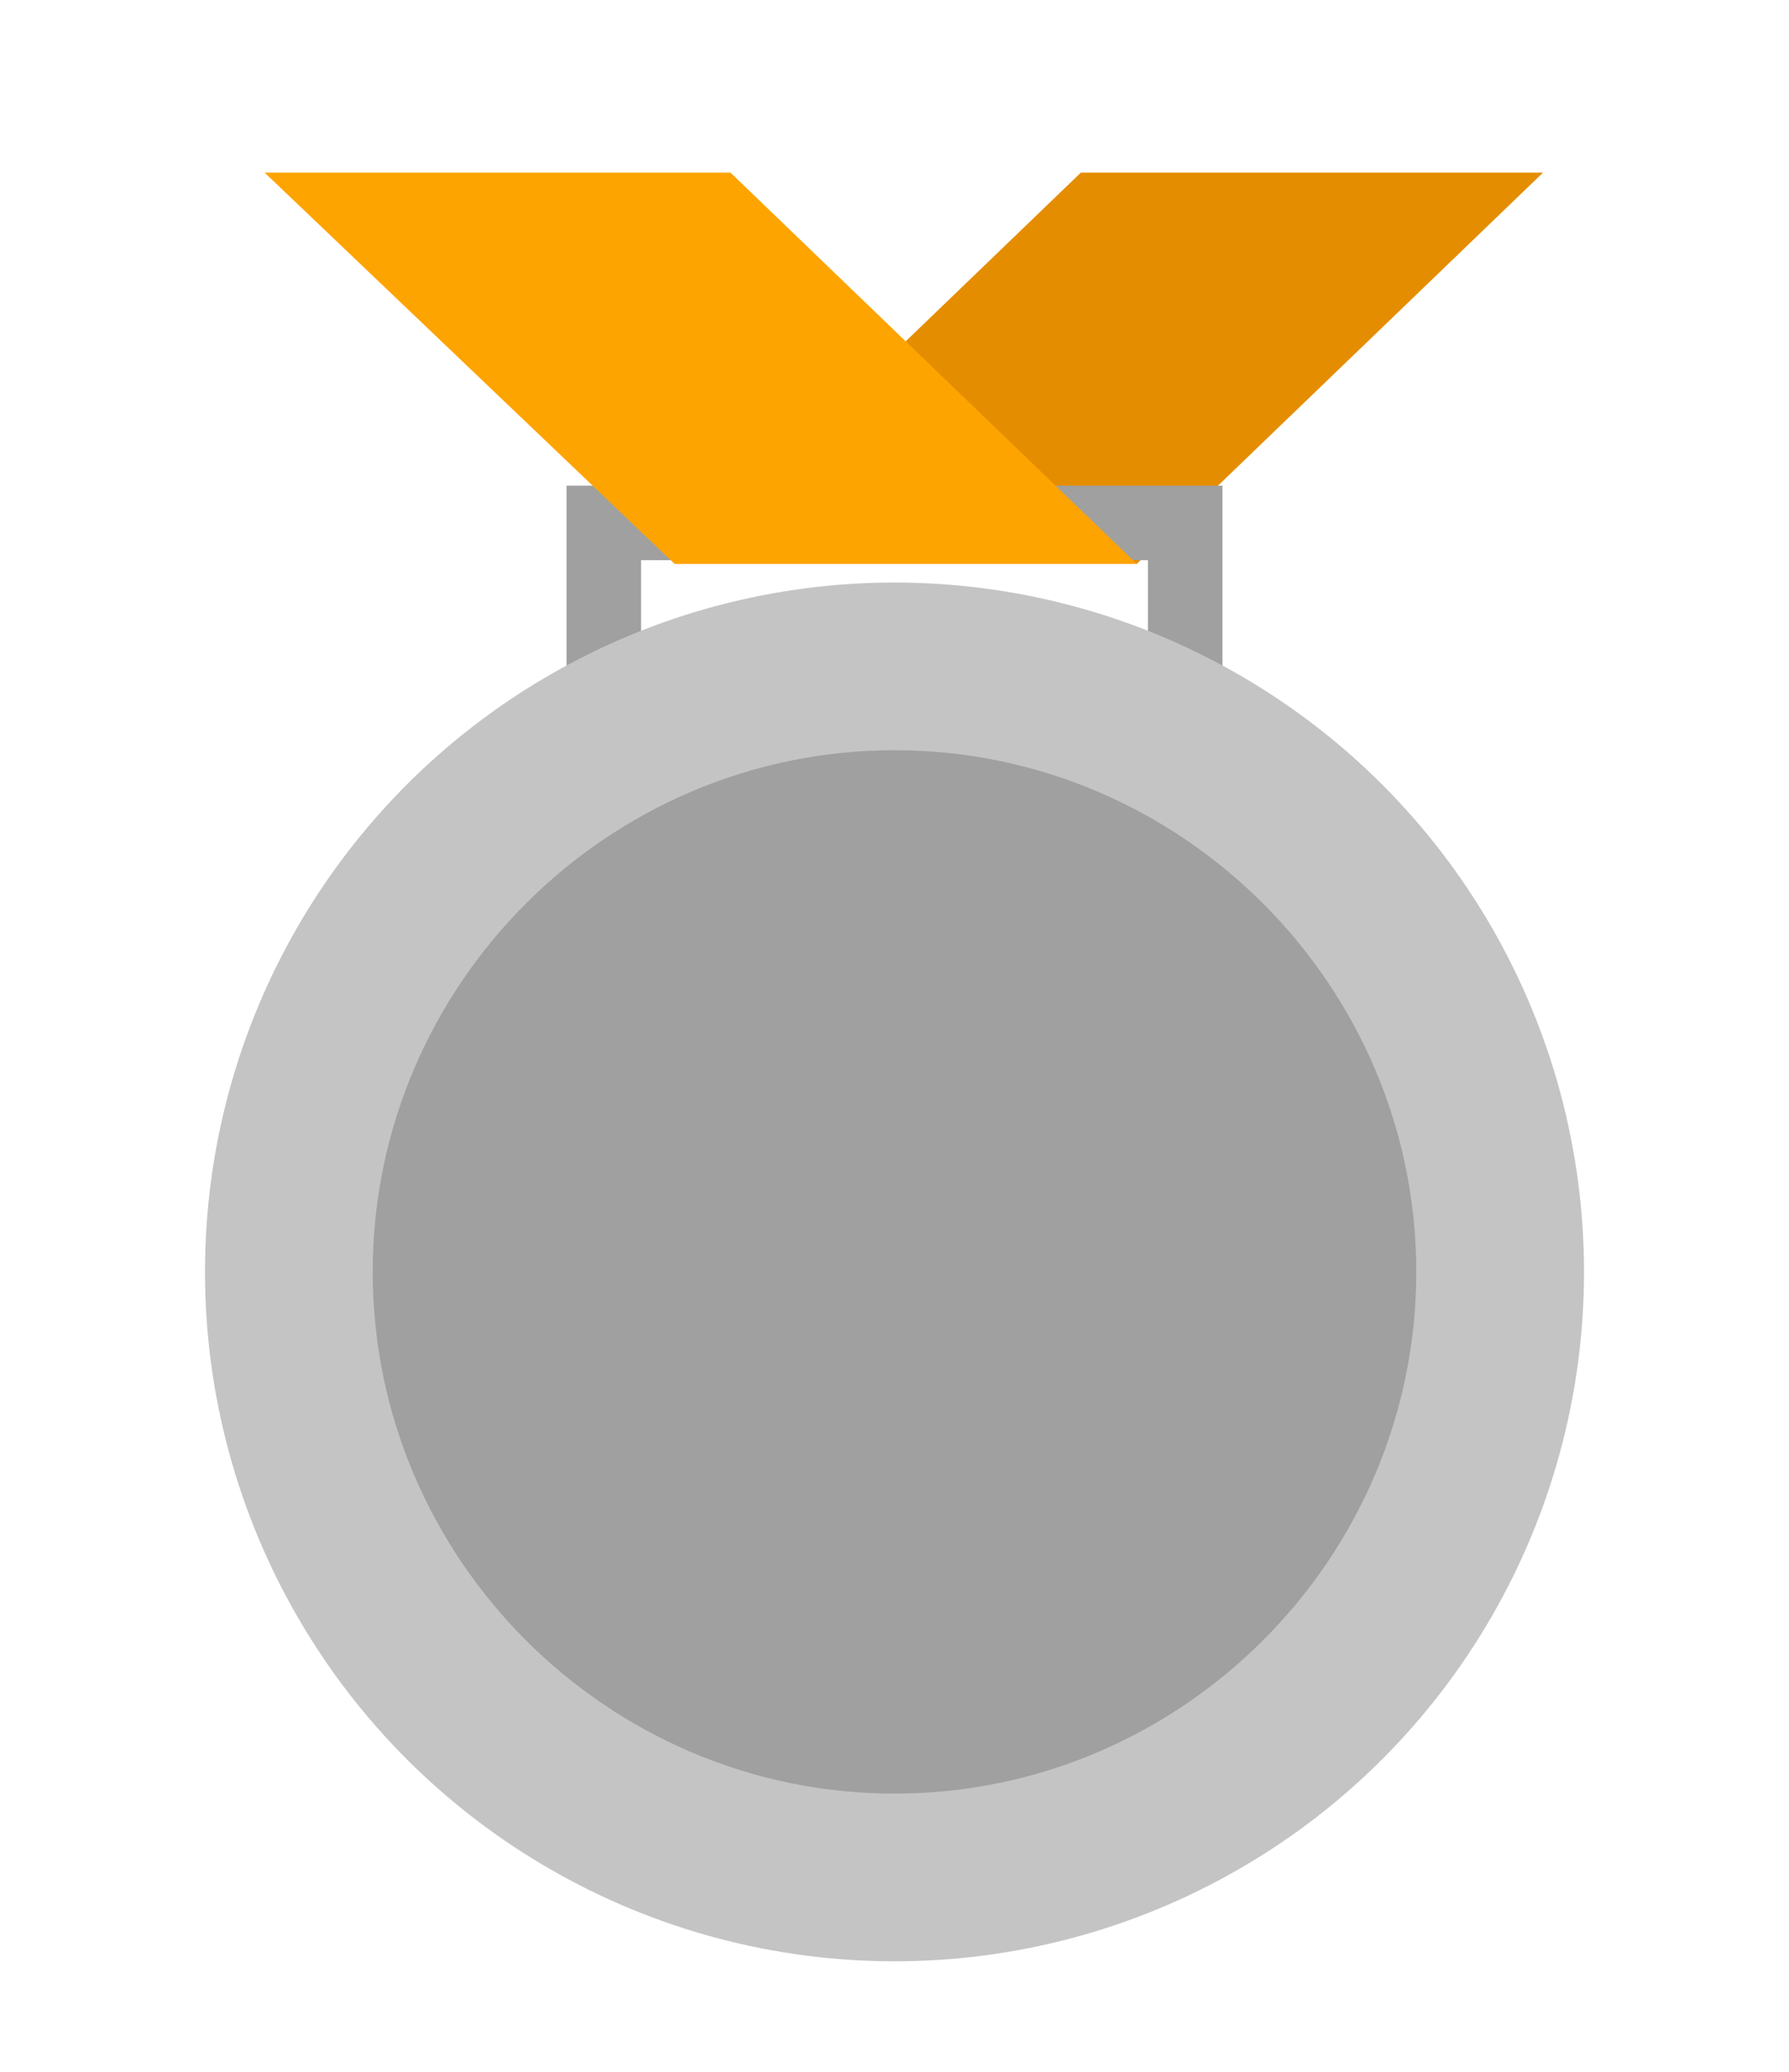
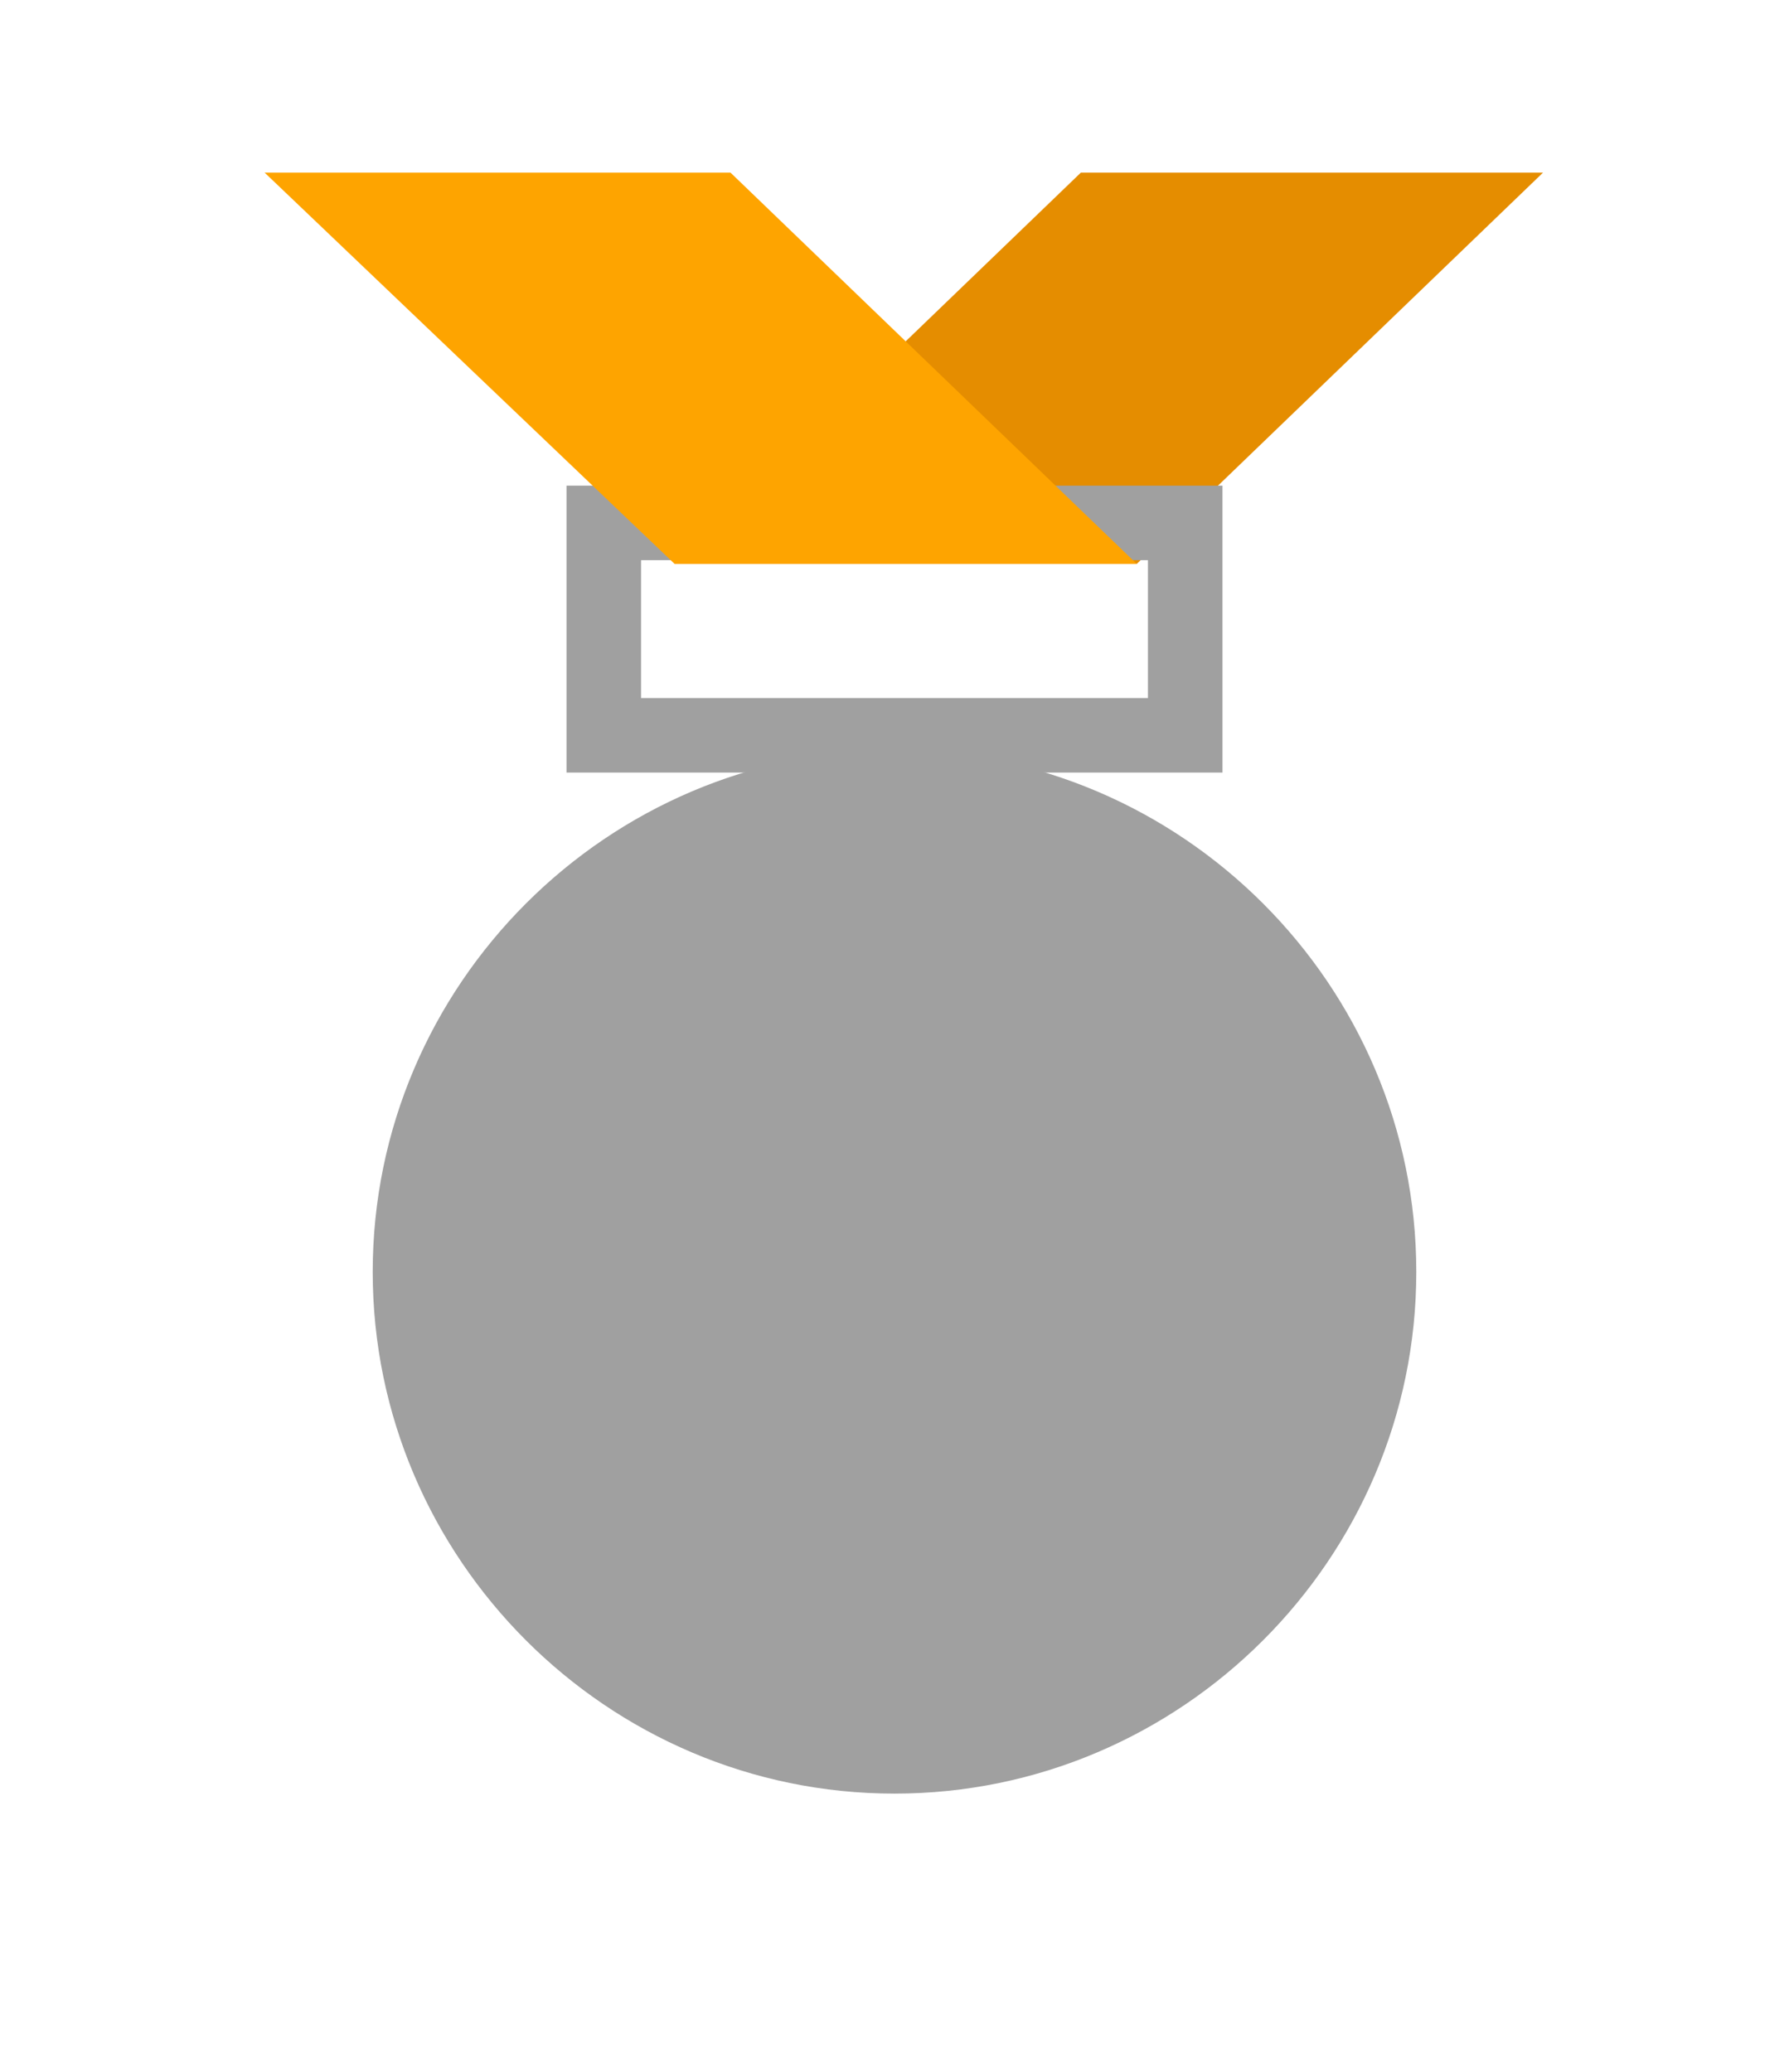
<svg xmlns="http://www.w3.org/2000/svg" version="1.1" id="Layer_1" x="0px" y="0px" width="455.81px" height="527.974px" viewBox="0 224.169 455.81 527.974" enable-background="new 0 224.169 455.81 527.974" xml:space="preserve">
  <polygon fill="#E58D00" points="171.879,367.868 289.629,367.868 393.136,268.16 275.385,268.16 " />
  <path fill="#A0A0A0" d="M311.471,421.047H144.339v-73.12h167.13L311.471,421.047L311.471,421.047z M163.332,402.055h129.146V366.92  H163.332V402.055z" />
  <polygon fill="#FEA400" points="289.629,367.868 171.879,367.868 67.422,268.16 186.122,268.16 " />
-   <circle fill="#C4C4C4" cx="227.905" cy="548.293" r="175.677" />
-   <path fill="#A0A0A0" d="M227.905,681.238c-73.119,0-132.945-59.826-132.945-132.945s59.825-132.945,132.945-132.945  S360.85,475.174,360.85,548.293S301.025,681.238,227.905,681.238z" />
+   <path fill="#A0A0A0" d="M227.905,681.238c-73.119,0-132.945-59.826-132.945-132.945s59.825-132.945,132.945-132.945  S360.85,475.174,360.85,548.293S301.025,681.238,227.905,681.238" />
</svg>